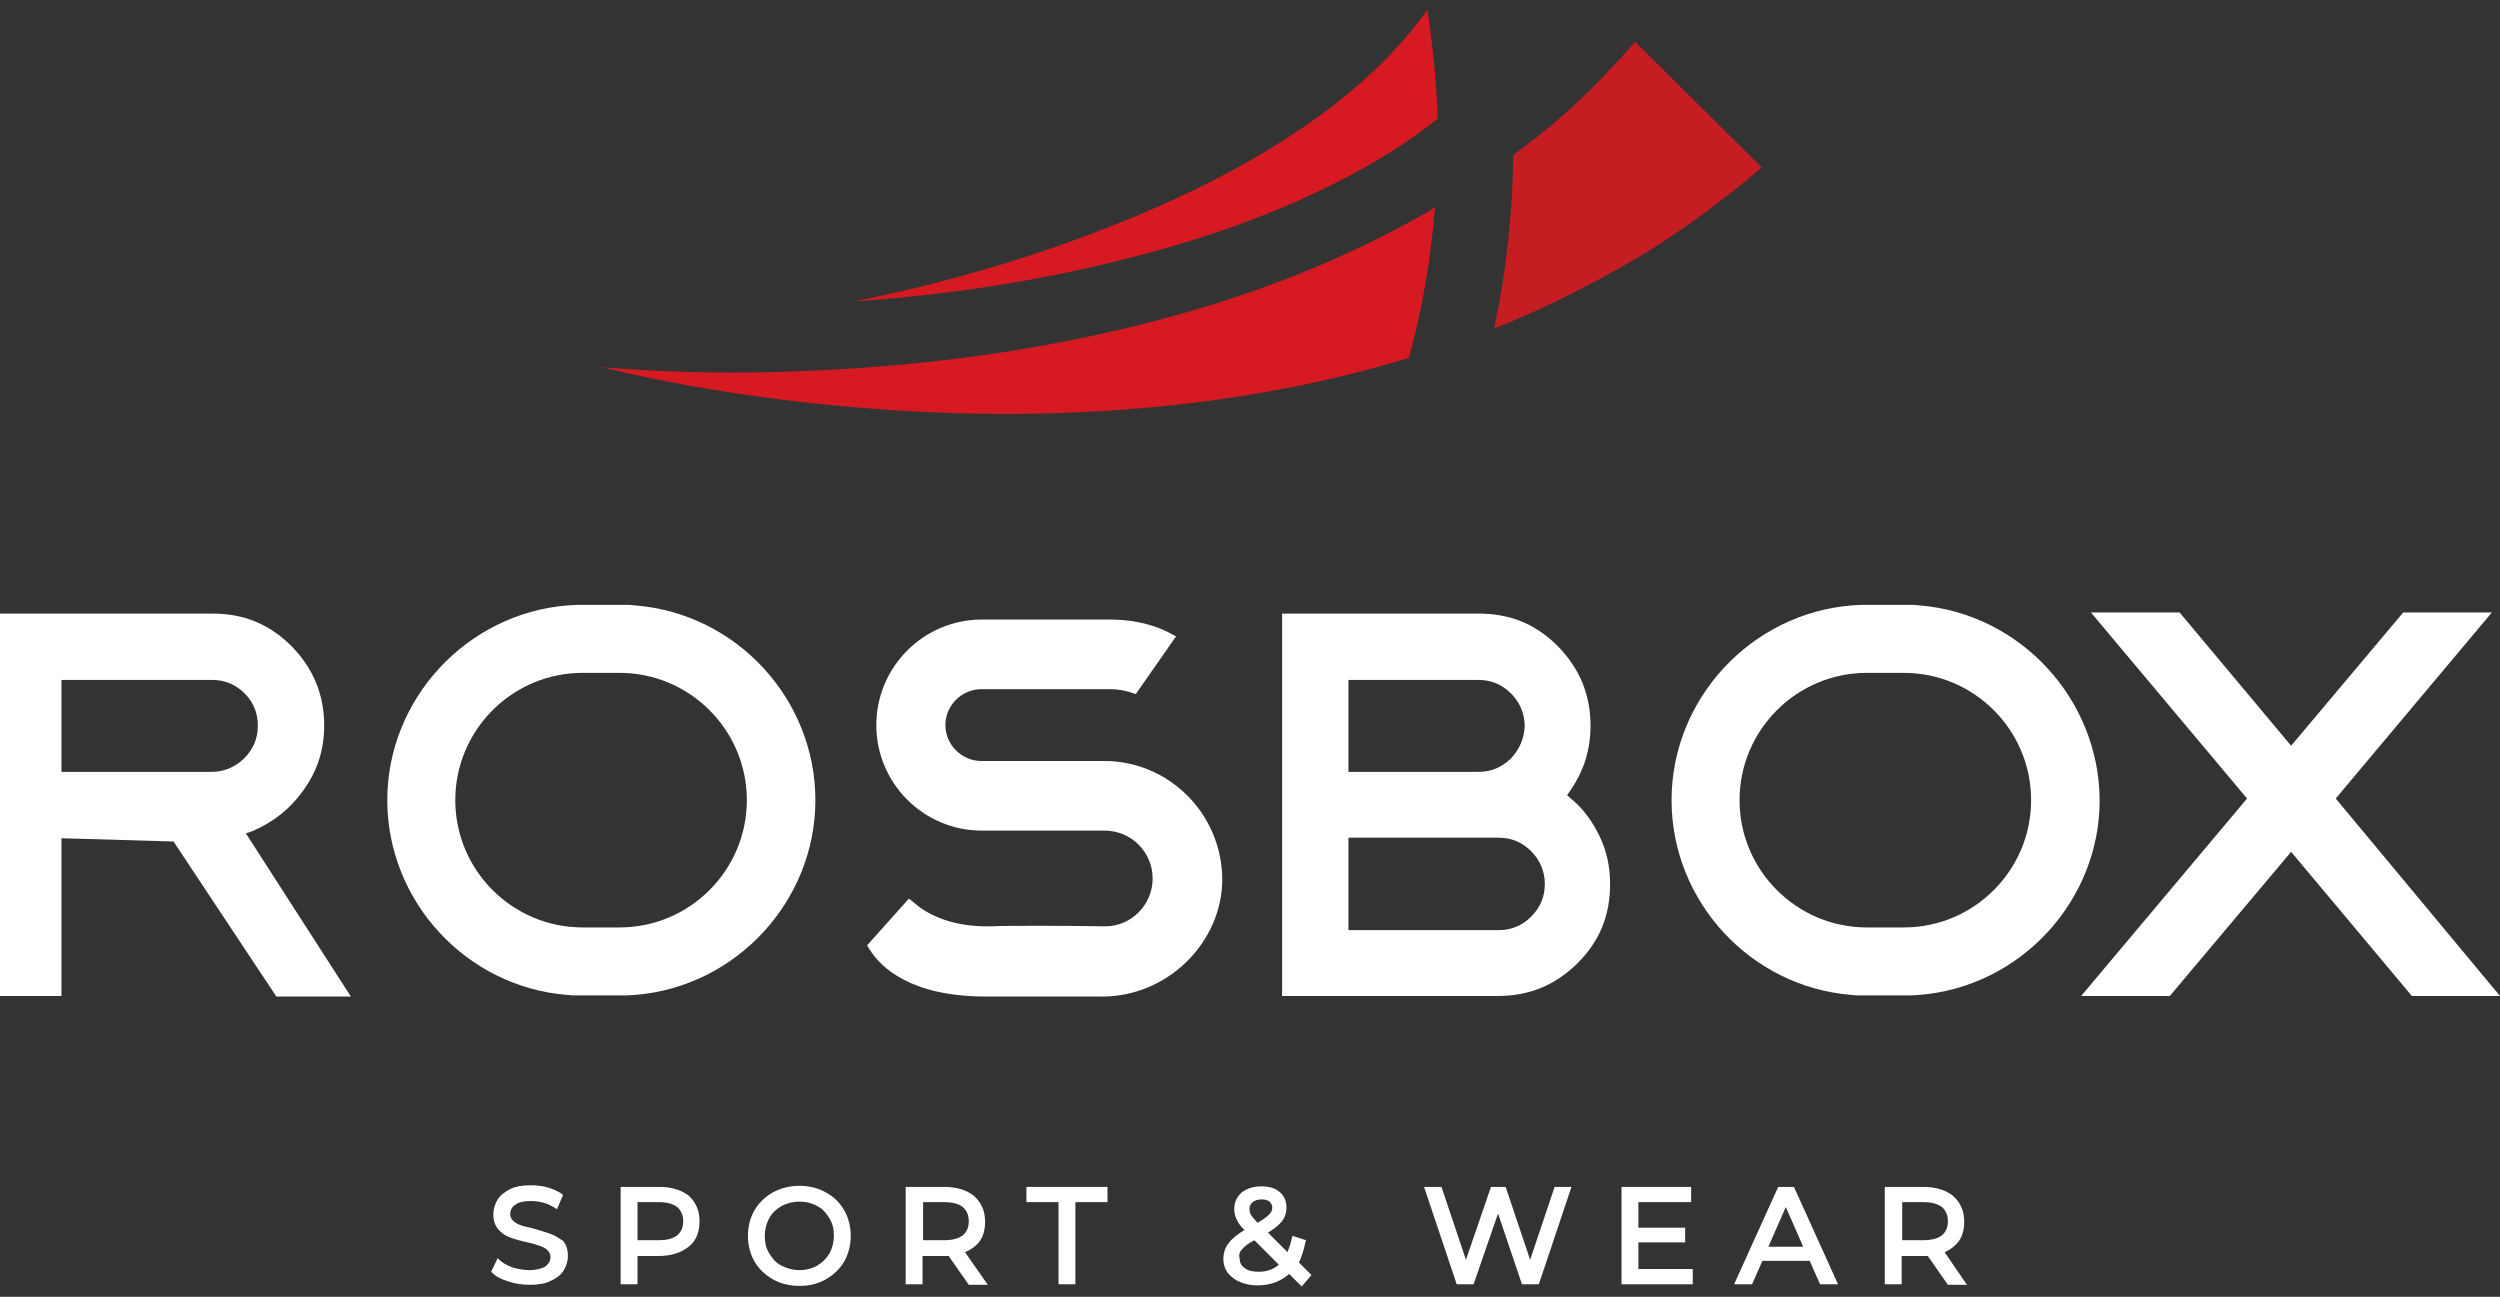
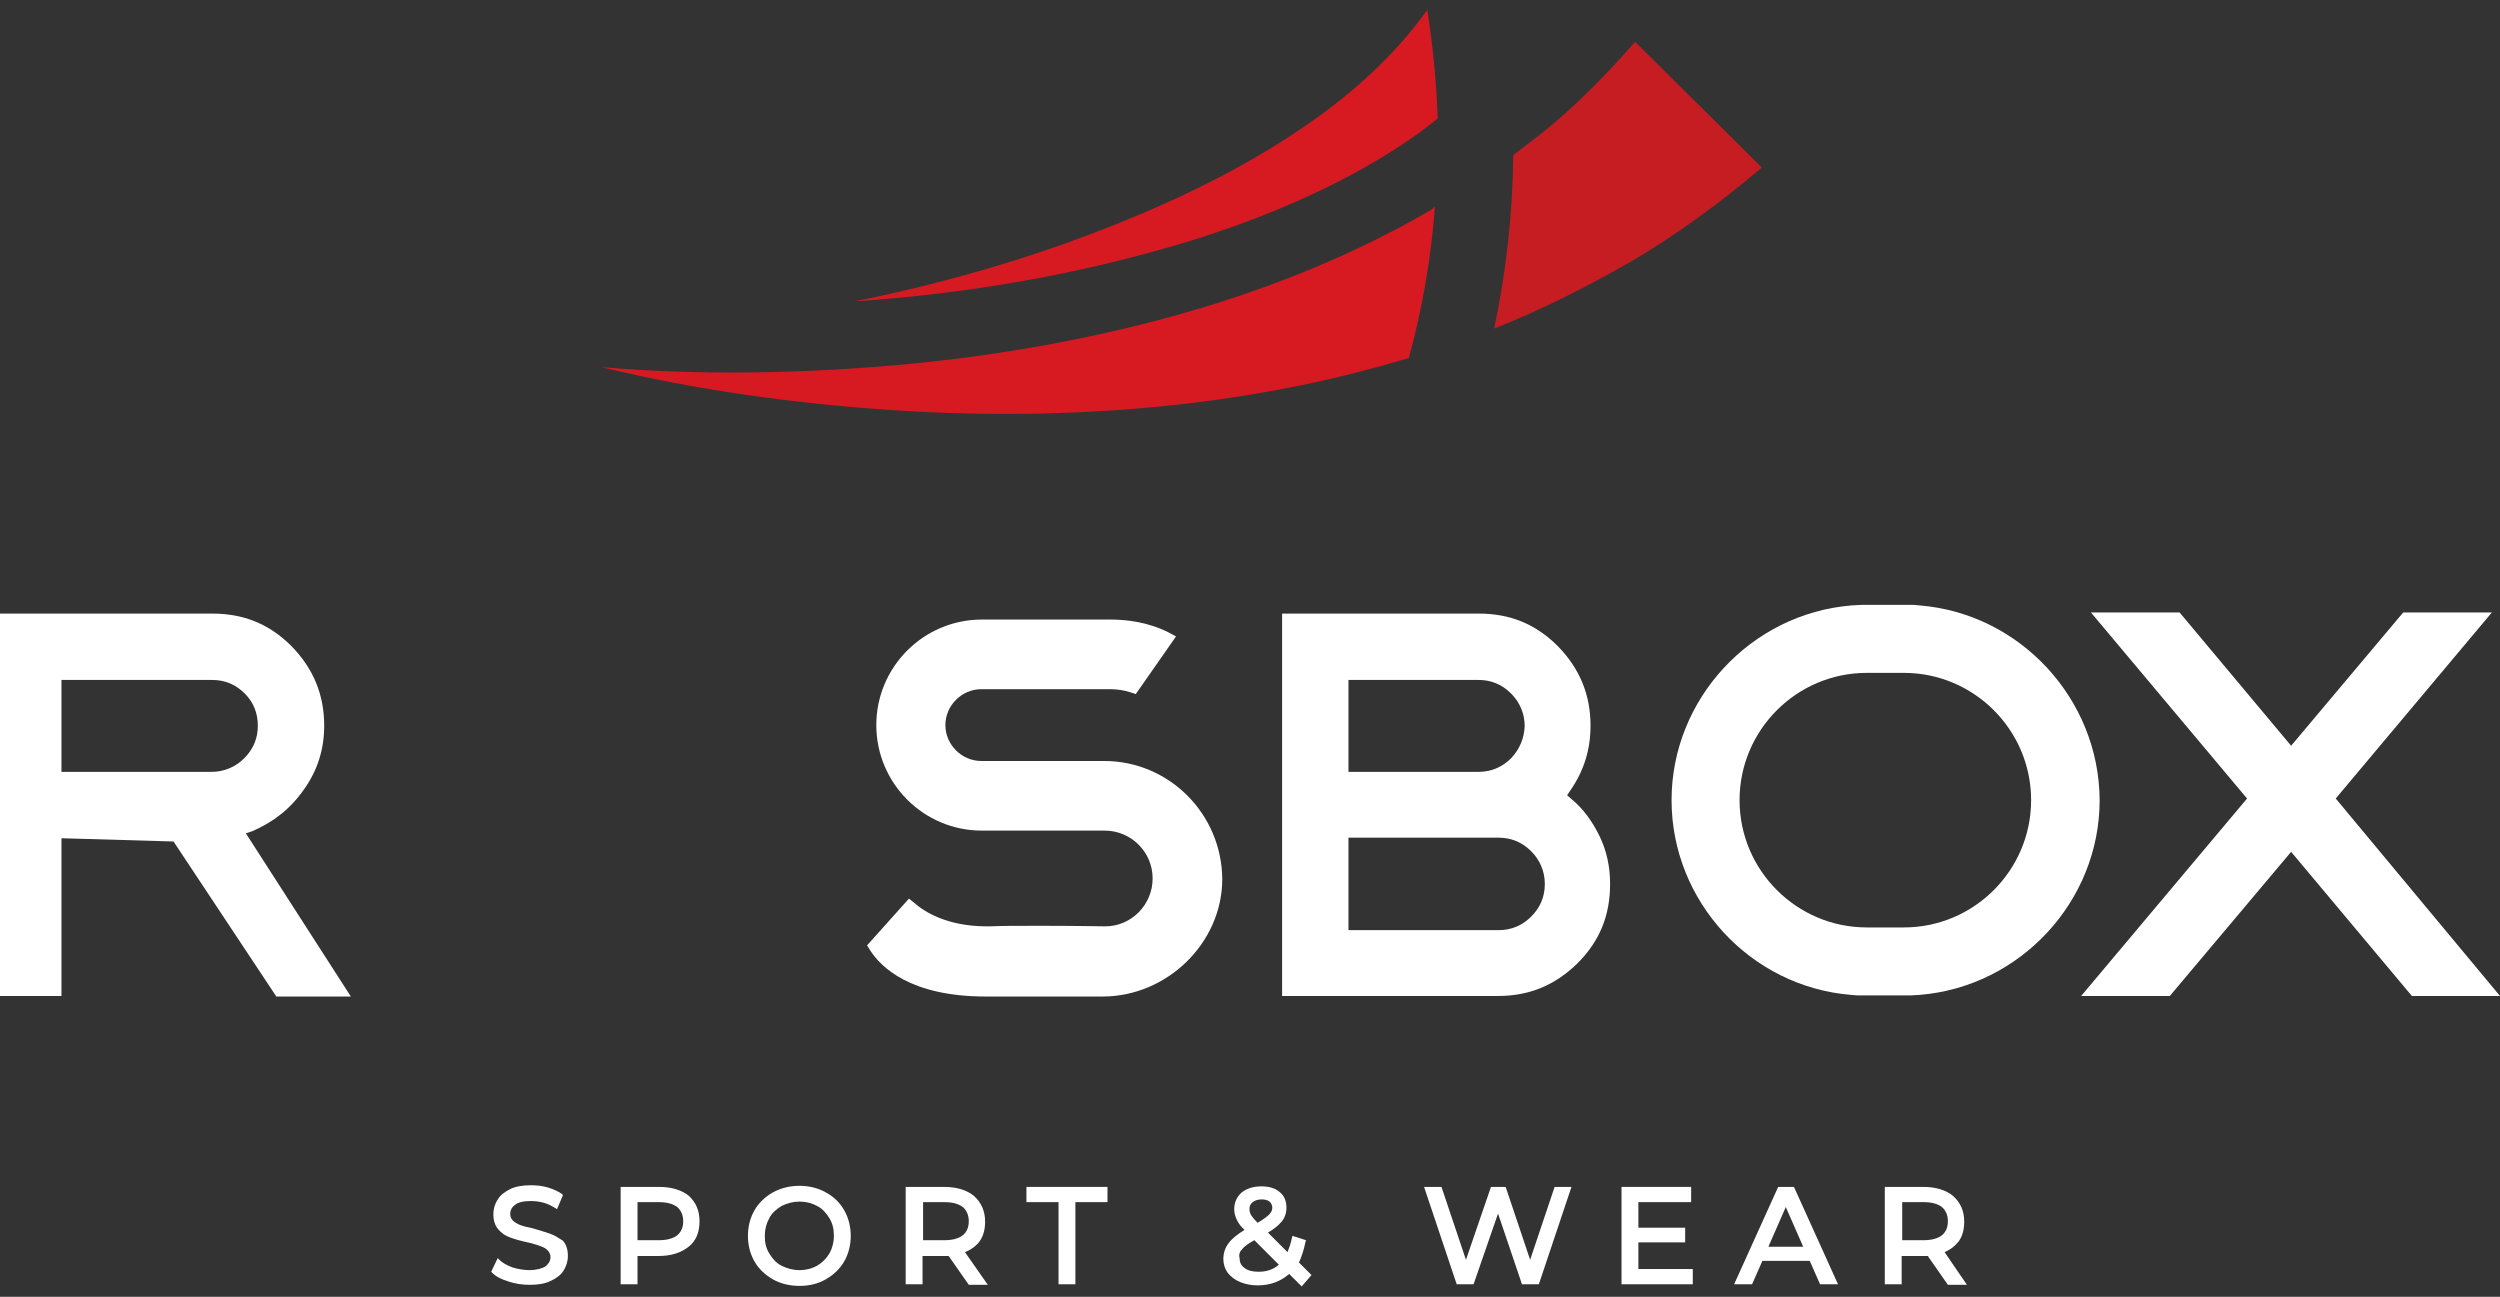
<svg xmlns="http://www.w3.org/2000/svg" version="1.1" id="Layer_1" x="0px" y="0px" viewBox="0 0 459.6 238.4" style="enable-background:new 0 0 459.6 238.4;" xml:space="preserve">
  <rect x="0" y="0" width="459.6" height="238.4" fill="#333333" stroke="none" />
  <style type="text/css"> .st0{fill:#FFFFFF;} .st1{fill:#D71921;} .st2{fill:#C61D23;} </style>
  <g>
    <g>
      <g>
        <g>
          <path class="st0" d="M203,139.9l-22.6,0c-3.6,0-6.6-3-6.6-6.6c0-3.6,3-6.6,6.6-6.6h23.7c1.3,0,2.6,0.2,3.8,0.6l0.9,0.3l7.4-10.6 l-1.3-0.7c-3.9-2-8-2.4-10.7-2.4h-23.7c-10.7,0-19.4,8.7-19.4,19.4c0,10.7,8.7,19.4,19.4,19.4l22.6,0c4.8,0,8.8,3.9,8.8,8.8 c0,4.8-3.9,8.8-8.7,8.8c-0.4,0-5.3-0.1-11.9-0.1c-4.2,0-7.3,0-9.2,0.1l-0.7,0c-7.3,0-11.5-2.7-13.3-4.3l-1-0.8l-7.7,8.6l0.5,0.8 c2,3.2,7.5,8.6,21.3,8.6l21.5,0c11.9,0,22-9.9,22-21.6C224.6,149.6,214.9,139.9,203,139.9z" />
          <polygon class="st0" points="429.4,146.8 458.1,112.6 441.8,112.6 421.2,137.1 400.7,112.6 384.4,112.6 413.1,146.8 382.6,183.1 398.9,183.1 421.2,156.6 443.4,183.1 459.6,183.1 " />
-           <path class="st0" d="M116.8,111.3l-1.1-0.1l-9.6,0l-1.8,0.1c-18.5,1.5-33.1,17.2-33.1,35.8s14.5,34.3,33,35.8l1.2,0.1l9.7,0 l1.7-0.1c18.5-1.5,33.1-17.2,33.1-35.8C149.9,128.5,135.4,112.8,116.8,111.3z M137.3,147.1c0,12.9-10.5,23.4-23.4,23.4h-6.8 c-12.9,0-23.4-10.5-23.4-23.4c0-12.9,10.5-23.4,23.4-23.4h6.8C126.8,123.7,137.3,134.2,137.3,147.1z" />
          <path class="st0" d="M352.9,111.3l-1.1-0.1l-9.6,0l-1.8,0.1c-18.5,1.5-33.1,17.2-33.1,35.8s14.5,34.3,33,35.8l1.2,0.1l9.7,0 l1.7-0.1c18.5-1.5,33.1-17.2,33.1-35.8C385.9,128.5,371.4,112.8,352.9,111.3z M373.4,147.1c0,12.9-10.5,23.4-23.4,23.4h-6.8 c-12.9,0-23.4-10.5-23.4-23.4c0-12.9,10.5-23.4,23.4-23.4h6.8C362.9,123.7,373.4,134.2,373.4,147.1z" />
          <path class="st0" d="M55.9,145.1c2.5-3.5,3.7-7.4,3.7-11.7c0-5.7-2-10.5-6-14.6c-4.1-4.1-8.8-6-14.6-6H-0.9v70.3h12.2v-29 l20.6,0.6l18.9,28.5h13.7l-19.3-30l1.2-0.4C50.3,151.1,53.4,148.7,55.9,145.1z M47.4,133.4c0,2.3-0.8,4.3-2.5,6 c-1.6,1.6-3.7,2.5-6,2.5H11.3V125H39c2.3,0,4.3,0.8,6,2.5C46.6,129.1,47.4,131.1,47.4,133.4z" />
          <path class="st0" d="M288.9,146.9l-0.8-0.7l0.6-0.9c2.5-3.6,3.7-7.5,3.7-11.9c0-5.7-2-10.5-6-14.6c-4.1-4.1-8.8-6-14.6-6h-36.1 v70.3h39.7c5.8,0,10.5-2,14.6-6c4.1-4.1,6-8.8,6-14.6c0-3.1-0.6-6-1.9-8.7C292.8,151.1,291.1,148.7,288.9,146.9z M277.8,139.4 c-1.6,1.6-3.6,2.5-6,2.5h-23.9V125h23.9c2.3,0,4.3,0.8,6,2.5c1.6,1.6,2.5,3.7,2.5,6C280.2,135.7,279.4,137.7,277.8,139.4z M247.9,154h27.6c2.3,0,4.3,0.8,6,2.5c1.6,1.6,2.5,3.7,2.5,6c0,2.3-0.8,4.3-2.5,6c-1.6,1.6-3.6,2.5-6,2.5h-27.6V154z" />
        </g>
        <g>
          <path class="st1" d="M262.9,38.7c-14.5,8.4-30.5,14.8-47.2,19.4c-16.7,4.6-34.2,7.6-51.8,9.1c-17.6,1.5-35.6,1.8-53.3,0.3 c17.3,4.2,35.4,6.7,53.5,7.9c18.1,1.2,36.5,0.9,54.9-1.3c13.4-1.6,26.8-4.3,40-8.3c2.5-9.1,4.1-18.4,4.8-27.8 C263.5,38.3,263.2,38.5,262.9,38.7z" />
          <path class="st2" d="M323.9,30.8L300.6,7.7c-5.3,6-10.9,11.8-17.3,16.9c-1.7,1.3-3.4,2.6-5.1,3.9c-0.1,10.7-1.3,21.4-3.5,31.9 c8.6-3.4,16.9-7.6,25.1-12.3C308.2,43.2,316.2,37.3,323.9,30.8z" />
          <path class="st1" d="M242.7,21.2c-8.1,5.9-17,10.9-26.3,15.2c-18.7,8.6-38.8,14.9-59.3,19c20.9-1.4,41.9-5,62.3-11.3 c10.2-3.2,20.3-7.2,30-12.5c5.1-2.8,10.2-6,14.9-9.8c-0.2-6.7-0.9-13.4-1.9-20C257.2,9.1,250.4,15.6,242.7,21.2z" />
        </g>
      </g>
    </g>
    <g>
      <path class="st0" d="M101.1,226.8c-0.8-0.3-1.9-0.6-3.2-1c-1-0.2-1.8-0.4-2.3-0.6c-0.5-0.2-1-0.5-1.3-0.8 c-0.3-0.3-0.5-0.7-0.5-1.2c0-0.7,0.3-1.3,0.9-1.7c0.6-0.5,1.6-0.7,2.9-0.7c0.8,0,1.5,0.1,2.3,0.3c0.8,0.2,1.5,0.6,2.2,1l0.3,0.2 l1.1-2.6l-0.2-0.2c-0.7-0.5-1.6-0.9-2.6-1.2c-1-0.3-2.1-0.4-3.1-0.4c-1.5,0-2.8,0.2-3.8,0.7c-1,0.5-1.8,1.1-2.3,1.9 c-0.5,0.8-0.8,1.7-0.8,2.7c0,1.2,0.3,2.1,0.9,2.8c0.6,0.7,1.3,1.2,2.2,1.5c0.8,0.3,1.8,0.6,3.2,0.9c1,0.2,1.8,0.5,2.4,0.7 c0.5,0.2,1,0.4,1.3,0.8c0.3,0.3,0.5,0.7,0.5,1.2c0,0.7-0.3,1.2-0.9,1.7c-0.6,0.4-1.7,0.7-3,0.7c-1,0-2.1-0.2-3.1-0.5 c-1-0.4-1.8-0.8-2.4-1.4l-0.3-0.3l-1.2,2.5l0.2,0.2c0.7,0.7,1.7,1.2,3,1.6c1.2,0.4,2.5,0.6,3.9,0.6c1.5,0,2.8-0.2,3.8-0.7 c1.1-0.5,1.9-1.1,2.4-1.9c0.5-0.8,0.8-1.7,0.8-2.7c0-1.2-0.3-2.1-0.9-2.8C102.7,227.6,102,227.1,101.1,226.8z" />
      <path class="st0" d="M121.2,218.2h-7.1v17.9h3.1v-5.2h3.9c2.3,0,4.1-0.6,5.5-1.7c1.4-1.1,2-2.7,2-4.7c0-2-0.7-3.5-2-4.7 C125.3,218.8,123.5,218.2,121.2,218.2z M117.2,221h3.9c1.5,0,2.6,0.3,3.4,0.9c0.7,0.6,1.1,1.5,1.1,2.6c0,1.2-0.4,2-1.1,2.6 c-0.8,0.6-1.9,0.9-3.4,0.9h-3.9V221z" />
      <path class="st0" d="M151.8,219.2c-1.4-0.8-3.1-1.2-4.8-1.2c-1.8,0-3.4,0.4-4.9,1.2c-1.4,0.8-2.6,1.9-3.4,3.3 c-0.8,1.4-1.2,3-1.2,4.7c0,1.7,0.4,3.3,1.2,4.7c0.8,1.4,2,2.5,3.4,3.3c1.4,0.8,3.1,1.2,4.9,1.2c1.8,0,3.4-0.4,4.8-1.2 c1.4-0.8,2.6-1.9,3.4-3.3c0.8-1.4,1.2-3,1.2-4.7s-0.4-3.3-1.2-4.7C154.4,221.1,153.3,220,151.8,219.2z M147,233.5 c-1.2,0-2.3-0.3-3.3-0.8c-1-0.5-1.7-1.3-2.3-2.3c-0.6-1-0.8-2-0.8-3.2c0-1.2,0.3-2.3,0.8-3.2c0.5-1,1.3-1.7,2.3-2.3 c1-0.5,2.1-0.8,3.3-0.8s2.3,0.3,3.2,0.8c1,0.5,1.7,1.3,2.3,2.3c0.6,1,0.8,2,0.8,3.2c0,1.2-0.3,2.3-0.8,3.2c-0.6,1-1.3,1.7-2.3,2.3 C149.3,233.2,148.2,233.5,147,233.5z" />
      <path class="st0" d="M180.1,228.2c0.7-1,1-2.2,1-3.6c0-2-0.7-3.5-2-4.7c-1.3-1.1-3.2-1.7-5.5-1.7h-7.1v17.9h3.1v-5.2h3.9 c0.2,0,0.5,0,0.9,0l3.7,5.3h3.5l-4.2-6C178.6,229.7,179.5,229,180.1,228.2z M169.7,221h3.9c1.5,0,2.6,0.3,3.4,0.9 c0.7,0.6,1.1,1.5,1.1,2.6c0,1.2-0.4,2-1.1,2.6c-0.8,0.6-1.9,0.9-3.4,0.9h-3.9V221z" />
      <polygon class="st0" points="188.7,221 194.6,221 194.6,236.1 197.7,236.1 197.7,221 203.6,221 203.6,218.2 188.7,218.2 " />
      <path class="st0" d="M240,228.3l0.1-0.3l-2.5-0.8l-0.1,0.4c-0.2,1-0.5,1.8-0.8,2.6l-3.6-3.6c1.2-0.7,2-1.4,2.5-2 c0.6-0.7,0.9-1.6,0.9-2.6c0-1.2-0.4-2.2-1.3-2.9c-0.8-0.7-2-1-3.3-1c-1.5,0-2.7,0.4-3.6,1.1c-0.9,0.8-1.4,1.8-1.4,3.1 c0,0.7,0.2,1.4,0.5,2c0.3,0.6,0.7,1.2,1.4,1.8c-1.3,0.8-2.3,1.6-2.9,2.4c-0.7,0.9-1,1.9-1,3c0,0.9,0.3,1.8,0.8,2.5 c0.6,0.7,1.3,1.3,2.3,1.7c1,0.4,2,0.6,3.2,0.6c2.3,0,4.2-0.7,5.8-2.1l2.3,2.3l1.8-2.1l-2.3-2.3C239.3,231,239.7,229.8,240,228.3z M230.3,221c0.4-0.3,0.9-0.5,1.6-0.5c0.6,0,1.1,0.1,1.5,0.4c0.3,0.3,0.5,0.7,0.5,1.1c0,0.5-0.2,0.9-0.6,1.3 c-0.4,0.4-1.1,0.9-2.1,1.5c-0.6-0.6-1-1.1-1.2-1.4c-0.2-0.4-0.3-0.7-0.3-1.1C229.7,221.7,229.9,221.3,230.3,221z M228.4,229.6 c0.4-0.5,1.1-1,2.2-1.6l4.5,4.5c-1,0.9-2.3,1.3-3.7,1.3c-1.1,0-2-0.2-2.6-0.7c-0.6-0.4-0.9-1-0.9-1.7 C227.7,230.6,227.9,230.1,228.4,229.6z" />
      <polygon class="st0" points="281.3,231.6 276.9,218.5 276.8,218.2 274.1,218.2 269.5,231.6 265,218.2 261.8,218.2 267.8,236.1 270.9,236.1 275.4,223.1 279.8,236.1 282.9,236.1 288.9,218.2 285.8,218.2 " />
      <polygon class="st0" points="301.2,228.4 309.8,228.4 309.8,225.7 301.2,225.7 301.2,221 310.9,221 310.9,218.2 298.1,218.2 298.1,236.1 311.2,236.1 311.2,233.3 301.2,233.3 " />
      <path class="st0" d="M326.9,218.2l-8.1,17.9h3.3l1.9-4.3h8.7l1.9,4.3h3.3l-8.1-17.9H326.9z M331.5,229.2h-6.4l3.2-7.3L331.5,229.2 z" />
      <path class="st0" d="M357.5,230.2c1.1-0.5,1.9-1.1,2.6-2c0.7-1,1-2.2,1-3.6c0-2-0.7-3.5-2-4.7c-1.3-1.1-3.2-1.7-5.5-1.7h-7.1v17.9 h3.1v-5.2h3.9c0.2,0,0.5,0,0.9,0l3.7,5.3h3.5L357.5,230.2z M349.7,221h3.9c1.5,0,2.6,0.3,3.4,0.9c0.7,0.6,1.1,1.5,1.1,2.6 c0,1.2-0.4,2-1.1,2.6c-0.8,0.6-1.9,0.9-3.4,0.9h-3.9V221z" />
    </g>
  </g>
</svg>